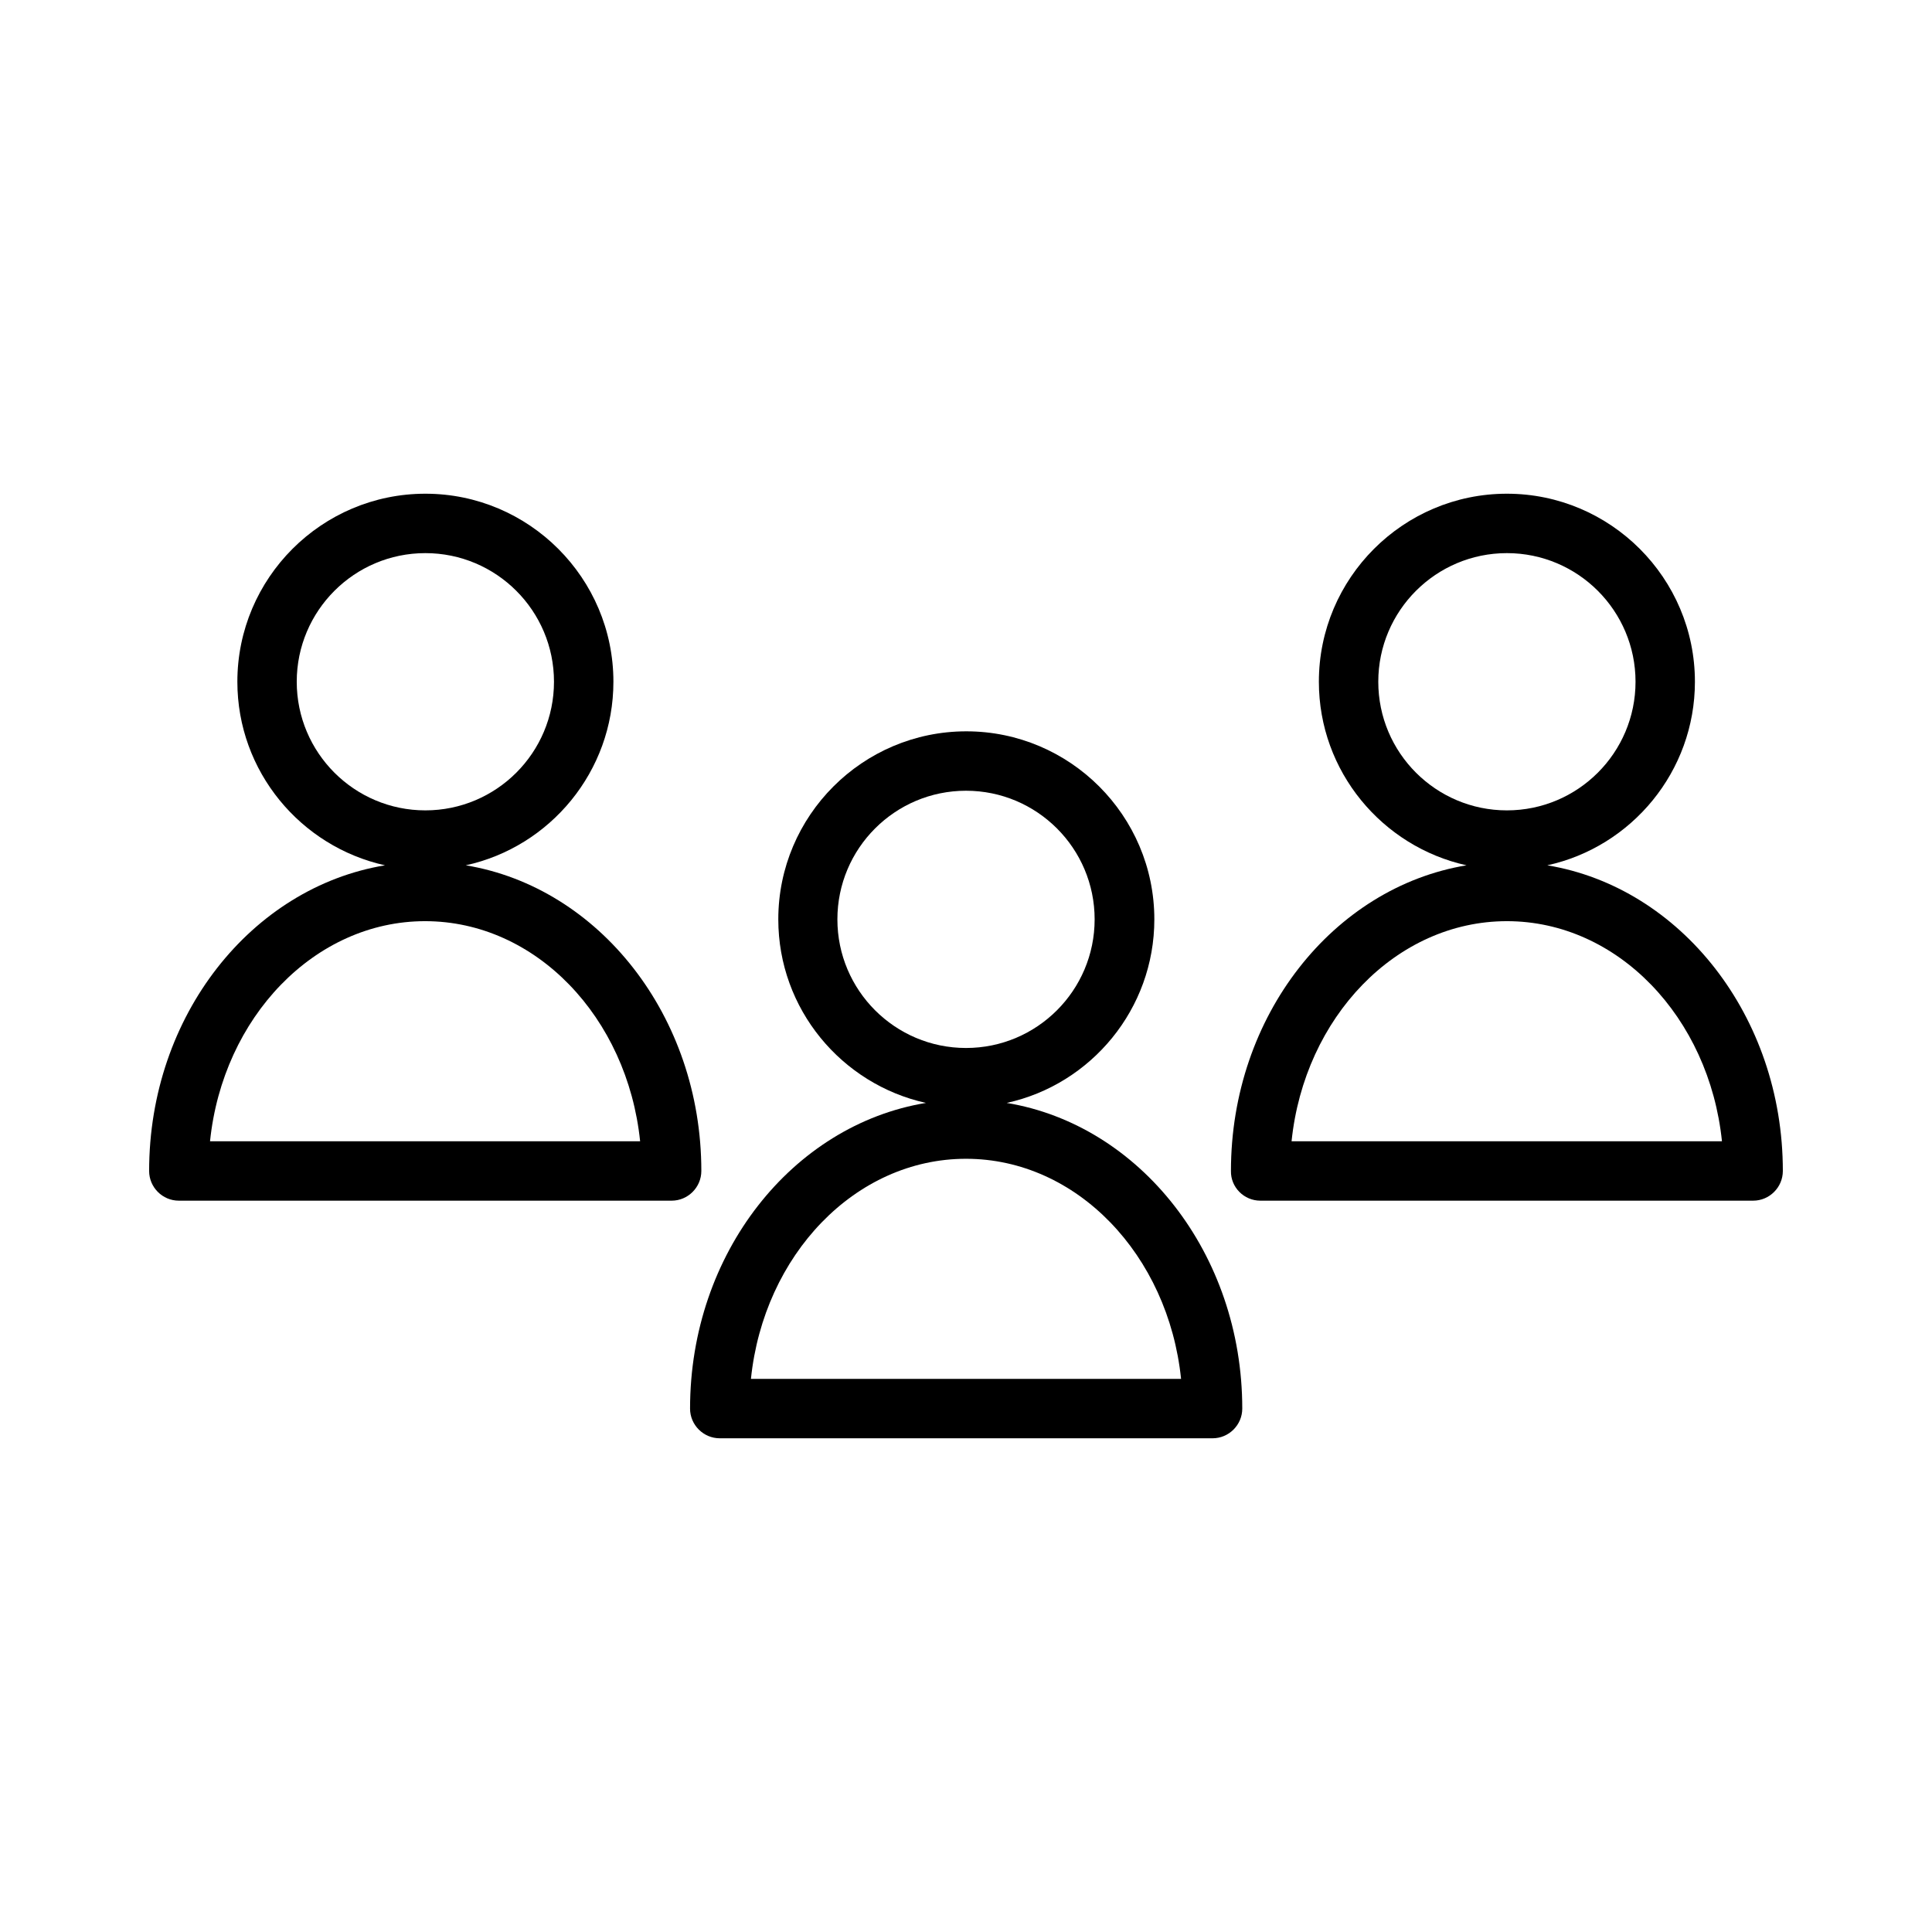
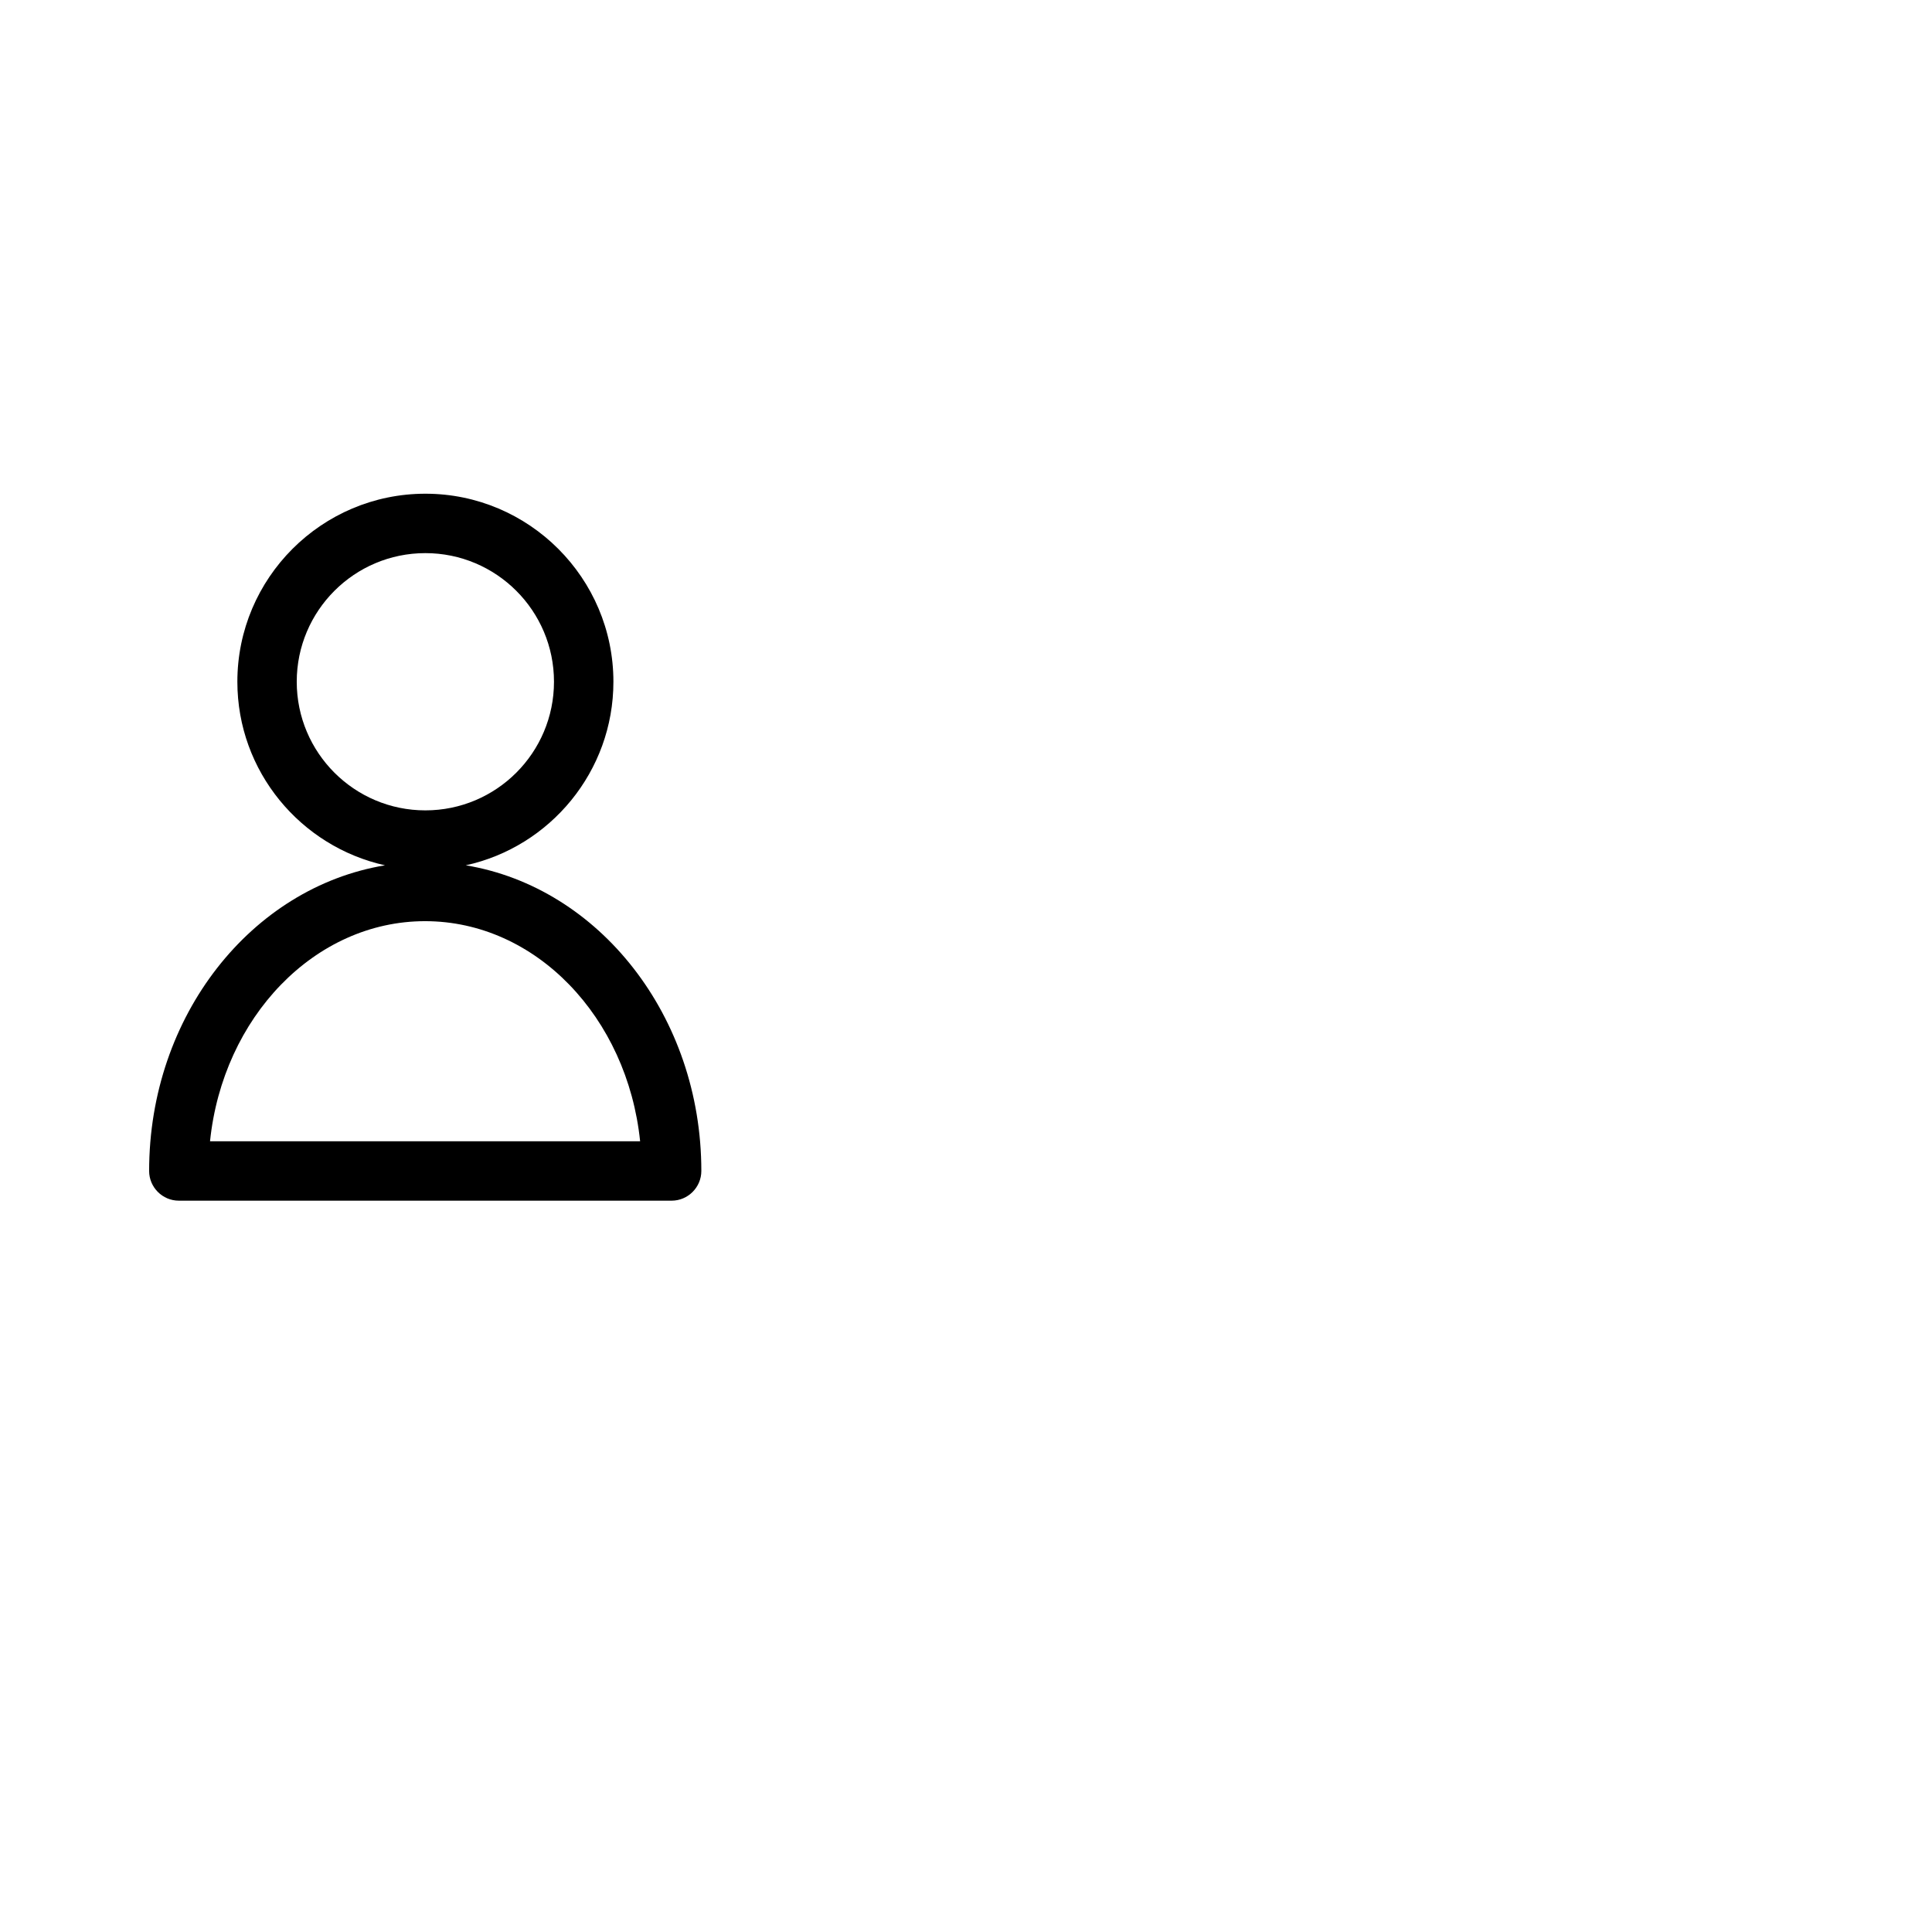
<svg xmlns="http://www.w3.org/2000/svg" fill="#000000" width="800px" height="800px" version="1.1" viewBox="144 144 512 512">
  <g>
-     <path d="m478.01 462.19h130.59c4.328 0 7.871-3.543 7.871-7.871 0-41.094-27.16-75.18-62.426-81.004 22.355-4.879 39.125-24.875 39.125-48.648 0-27.473-22.355-49.828-49.828-49.828s-49.828 22.355-49.828 49.828c0 23.773 16.766 43.691 39.125 48.648-35.266 5.824-62.426 39.832-62.426 81.004-0.082 4.328 3.461 7.871 7.793 7.871zm31.25-137.52c0-18.812 15.273-34.086 34.086-34.086s34.086 15.273 34.086 34.086-15.273 34.086-34.086 34.086-34.086-15.273-34.086-34.086zm34.086 63.449c29.363 0 53.609 25.504 56.992 58.332h-114.06c3.383-32.828 27.707-58.332 57.07-58.332z" />
    <path d="m191.39 462.19h130.6c4.328 0 7.871-3.543 7.871-7.871 0-41.094-27.16-75.18-62.426-81.004 22.355-4.879 39.125-24.875 39.125-48.648 0-27.473-22.355-49.828-49.828-49.828-27.473 0-49.828 22.355-49.828 49.828 0 23.773 16.766 43.691 39.125 48.648-35.352 5.824-62.508 39.832-62.508 81.004 0 4.328 3.539 7.871 7.871 7.871zm31.25-137.52c0-18.812 15.273-34.086 34.086-34.086s34.086 15.273 34.086 34.086-15.273 34.086-34.086 34.086-34.086-15.273-34.086-34.086zm34.008 63.449c29.363 0 53.609 25.504 56.992 58.332h-113.98c3.383-32.828 27.707-58.332 56.992-58.332z" />
-     <path d="m326.87 517.29c0 4.328 3.543 7.871 7.871 7.871h130.6c4.328 0 7.871-3.543 7.871-7.871 0-41.094-27.16-75.18-62.426-81.004 22.355-4.879 39.125-24.875 39.125-48.648 0-27.473-22.355-49.828-49.828-49.828s-49.828 22.355-49.828 49.828c0 23.773 16.766 43.691 39.125 48.648-35.348 5.824-62.508 39.832-62.508 81.004zm39.047-129.65c0-18.812 15.273-34.086 34.086-34.086s34.086 15.273 34.086 34.086-15.273 34.086-34.086 34.086c-18.816 0-34.086-15.273-34.086-34.086zm34.086 63.449c29.363 0 53.609 25.504 56.992 58.332l-113.99-0.004c3.387-32.824 27.633-58.328 56.996-58.328z" />
  </g>
</svg>